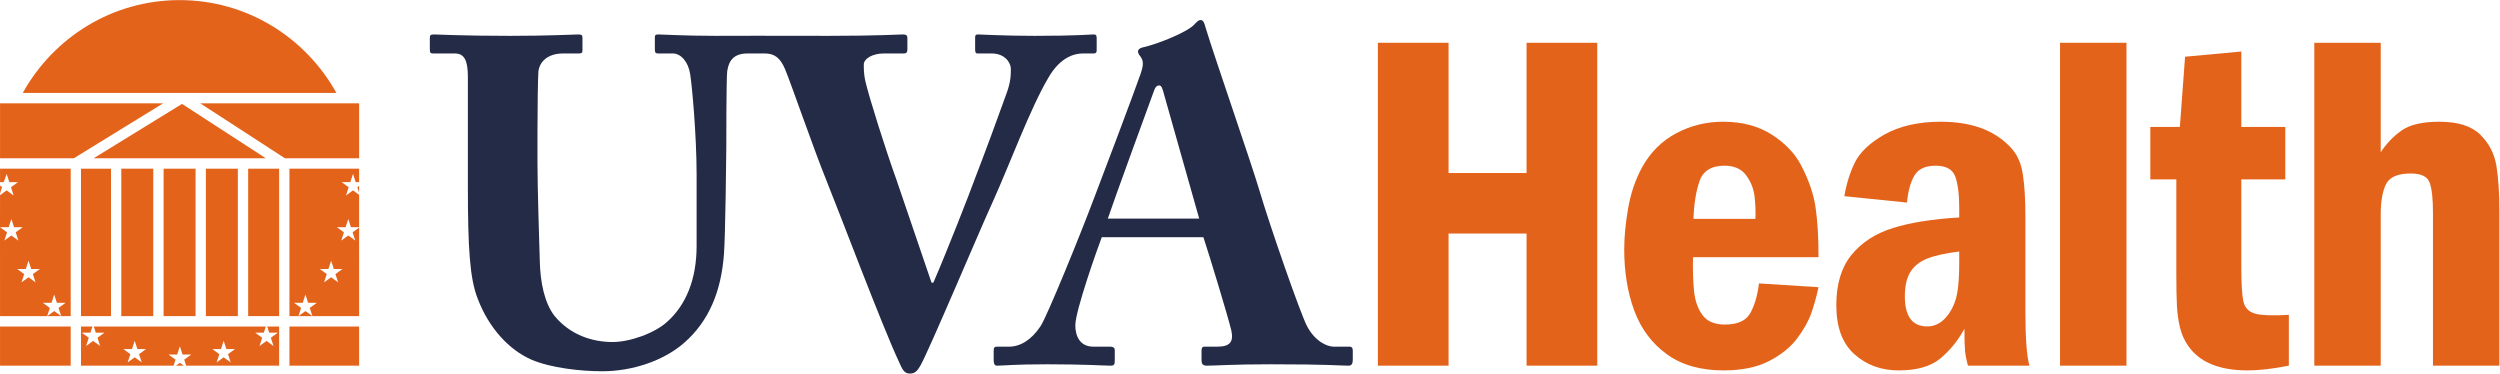
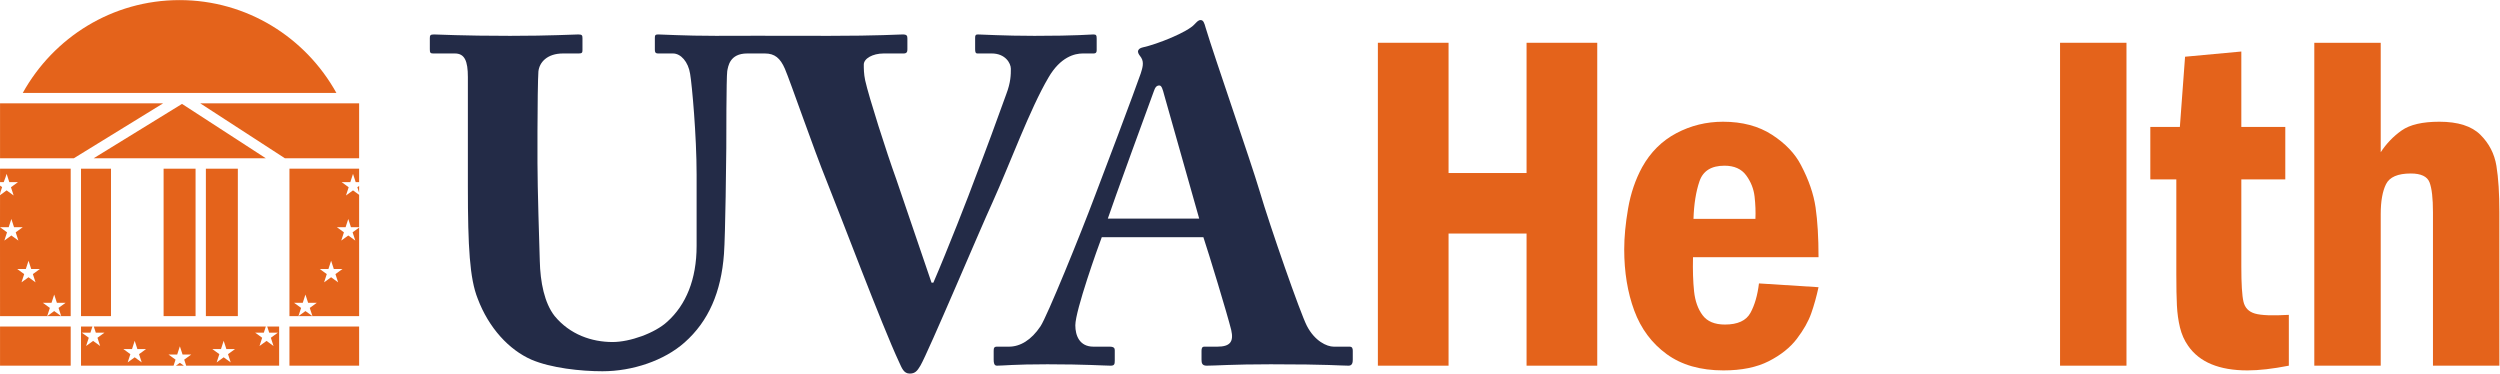
<svg xmlns="http://www.w3.org/2000/svg" xmlns:ns1="http://sodipodi.sourceforge.net/DTD/sodipodi-0.dtd" xmlns:ns2="http://www.inkscape.org/namespaces/inkscape" version="1.1" id="svg2" width="774.68" height="115.76" viewBox="0 0 774.68 115.76" ns1:docname="UVA.Health_RGB_Primary.eps">
  <defs id="defs6" />
  <ns1:namedview id="namedview4" pagecolor="#ffffff" bordercolor="#000000" borderopacity="0.25" ns2:showpageshadow="2" ns2:pageopacity="0.0" ns2:pagecheckerboard="0" ns2:deskcolor="#d1d1d1" />
  <g id="g8" ns2:groupmode="layer" ns2:label="ink_ext_XXXXXX" transform="matrix(1.333,0,0,-1.333,0,115.76)">
    <g id="g10" transform="scale(0.1)">
-       <path d="M 576.906,133.574 V 476.27 h 71.981 V 133.574 h -71.981" style="fill:#e4631b;fill-opacity:1;fill-rule:nonzero;stroke:none" id="path12" />
      <path d="M 188.32,133.574 V 476.27 h 69.684 V 133.574 H 188.32" style="fill:#e4631b;fill-opacity:1;fill-rule:nonzero;stroke:none" id="path14" />
-       <path d="M 281.98,133.574 V 476.27 h 74.301 V 133.574 H 281.98" style="fill:#e4631b;fill-opacity:1;fill-rule:nonzero;stroke:none" id="path16" />
      <path d="M 380.301,133.574 V 476.27 h 74.308 V 133.574 h -74.308" style="fill:#e4631b;fill-opacity:1;fill-rule:nonzero;stroke:none" id="path18" />
      <path d="M 552.891,476.27 V 133.574 H 478.59 V 476.27 h 74.301" style="fill:#e4631b;fill-opacity:1;fill-rule:nonzero;stroke:none" id="path20" />
      <path d="M 617.953,500.484 H 217.672 l 205.453,126.399 z" style="fill:#e4631b;fill-opacity:1;fill-rule:nonzero;stroke:none" id="path22" />
      <path d="M 171.57,500.484 H 0.086 v 127.7 H 379.16 l -207.59,-127.7" style="fill:#e4631b;fill-opacity:1;fill-rule:nonzero;stroke:none" id="path24" />
      <path d="m 465.512,628.184 h 369.312 v -127.7 H 662.313 l -196.801,127.7" style="fill:#e4631b;fill-opacity:1;fill-rule:nonzero;stroke:none" id="path26" />
      <path d="M 781.973,652.398 H 52.941 c 71.383,128.766 207.864,215.786 364.497,215.786 156.628,0 293.109,-87.02 364.535,-215.786" style="fill:#e4631b;fill-opacity:1;fill-rule:nonzero;stroke:none" id="path28" />
      <path d="m 0.086,417.082 v 19.906 L 4.895,433.504 1.406,422.813 Z M 142.133,133.574 h -32.301 l 16.148,11.739 z m 22.207,0 h -22.07 l -6.196,19.063 16.328,11.867 h -20.179 l -6.243,19.187 -6.234,-19.187 H 99.562 l 16.36,-11.867 -6.227,-19.063 H 0.086 L 0,340.215 0.086,414.719 15.406,425.848 31.727,413.984 25.492,433.176 41.82,445.035 H 21.641 L 15.406,464.23 12.559,455.484 8.625,445.035 H 0.086 V 476.27 H 164.34 Z M 0,340.215 16.359,328.352 10.094,309.16 26.414,321.016 42.742,309.16 36.508,328.352 52.836,340.215 H 32.656 l -6.242,19.191 -6.234,-19.191 z M 56.238,231.25 49.973,212.063 66.297,223.926 82.625,212.063 76.391,231.262 92.715,243.117 H 72.535 l -6.238,19.199 -6.234,-19.199 H 39.883 L 56.238,231.25" style="fill:#e4631b;fill-opacity:1;fill-rule:evenodd;stroke:none" id="path30" />
      <path d="M 164.34,109.367 V 18.391 H 0.086 V 109.367 H 164.34" style="fill:#e4631b;fill-opacity:1;fill-rule:evenodd;stroke:none" id="path32" />
      <path d="M 672.859,109.367 H 834.824 V 18.391 H 672.859 v 90.976" style="fill:#e4631b;fill-opacity:1;fill-rule:evenodd;stroke:none" id="path34" />
      <path d="m 427.41,18.391 h -18.472 l 9.187,6.668 z m -124.347,26.738 -6.27,-19.191 16.324,11.867 16.324,-11.867 -6.234,19.191 16.328,11.863 h -20.18 l -6.238,19.191 -6.238,-19.191 h -20.18 z M 408.066,32.395 403.488,18.391 H 188.32 v 90.976 h 26.535 l -4.621,-14.238 h -20.179 l 16.355,-11.867 -6.269,-19.188 16.328,11.863 16.328,-11.863 -6.234,19.188 16.328,11.867 h -20.188 l -4.625,14.238 h 399.86 l -4.625,-14.238 h -20.184 l 16.328,-11.867 -6.234,-19.188 16.328,11.863 16.328,-11.863 -6.27,19.188 16.356,11.867 h -20.18 l -4.625,14.238 h 27.727 V 18.391 H 432.77 l -4.551,14.004 16.328,11.863 h -20.184 l -6.238,19.191 -6.234,-19.191 h -20.184 z m 121.965,12.734 16.364,11.863 h -20.184 l -6.234,19.191 -6.239,-19.191 h -20.179 l 16.324,-11.863 -6.238,-19.191 16.332,11.867 16.328,-11.867 -6.274,19.191" style="fill:#e4631b;fill-opacity:1;fill-rule:evenodd;stroke:none" id="path36" />
      <path d="m 834.824,436.184 v -15.707 l -4.152,12.699 z m 0,-302.61 H 726.32 693.887 672.859 V 476.27 h 161.965 v -31.235 h -7.969 l -6.238,19.195 -6.238,-19.195 h -20.18 l 16.328,-11.859 -6.234,-19.192 16.324,11.864 14.207,-10.325 V 340.215 H 815.84 l -6.235,19.191 -6.242,-19.191 h -20.179 l 16.328,-11.863 -6.239,-19.192 16.332,11.856 16.321,-11.856 -6.27,19.192 15.168,10.996 z m -108.504,0 -6.222,19.063 16.355,11.867 h -20.18 l -6.234,19.187 -6.242,-19.187 h -20.18 l 16.328,-11.867 -6.195,-19.063 16.289,11.739 16.149,-11.739 z m 53.457,97.676 16.36,11.867 h -20.18 l -6.234,19.199 -6.239,-19.199 h -20.183 l 16.328,-11.855 -6.234,-19.199 16.328,11.863 16.32,-11.863 -6.266,19.187" style="fill:#e4631b;fill-opacity:1;fill-rule:evenodd;stroke:none" id="path38" />
      <path d="m 2437.21,688.039 c 28.06,48.543 61.48,56.074 79.81,56.074 h 24.8 c 6.48,0 7.55,3.254 7.55,7.555 v 26.957 c 0,7.555 -1.07,9.711 -7.55,9.711 -9.72,0 -36.67,-3.25 -136.96,-3.25 -72.25,0 -121.87,3.25 -131.59,3.25 -5.39,0 -6.46,-2.156 -6.46,-7.555 v -26.953 c 0,-6.461 1.07,-9.715 5.39,-9.715 h 33.42 c 31.28,0 44.23,-22.664 44.23,-35.578 0,-12.941 0,-31.281 -10.78,-59.305 -17.25,-48.55 -50.69,-139.136 -71.19,-191.976 -14.01,-38.809 -66.87,-173.621 -98.15,-245.875 h -4.3 l -81.97,240.476 c -22.66,62.567 -63.63,190.891 -72.26,229.723 -3.22,15.11 -3.22,28.024 -3.22,36.668 0,13.992 20.47,25.867 46.36,25.867 h 46.37 c 7.55,0 8.64,4.321 8.64,9.715 v 24.797 c 0,6.461 -1.09,9.711 -10.81,9.711 -9.69,0 -58.21,-3.25 -170.4,-3.25 -78.87,0 -124.53,0.102 -151.33,0.18 v 0.078 c -3.78,0 -9.1,-0.024 -15.81,-0.055 -7.69,0.031 -12.74,0.055 -16.21,0.055 v -0.102 c -20.13,-0.054 -47.56,-0.156 -81.21,-0.156 -73.35,0 -122.95,3.25 -133.73,3.25 -6.49,0 -7.56,-2.156 -7.56,-7.555 v -28.019 c 0,-5.395 1.07,-8.649 7.56,-8.649 h 34.51 c 18.34,0 35.58,-19.406 39.91,-47.425 4.29,-24.825 15.08,-143.434 15.08,-234.043 V 296.574 c 0,-77.636 -24.8,-136.972 -67.94,-175.773 -29.12,-26.992 -87.36,-47.461 -127.26,-47.461 -48.53,0 -99.22,17.246 -134.82,60.402 -23.74,30.184 -33.42,78.711 -34.52,128.328 -1.07,34.504 -5.39,171.453 -5.39,228.625 v 71.18 c 0,55.008 1.07,128.32 2.16,140.199 2.16,21.567 20.5,42.039 57.15,42.039 h 36.67 c 7.56,0 8.63,2.164 8.63,7.555 v 28.02 c 0,6.492 -1.07,8.648 -9.69,8.648 -11.86,0 -63.64,-3.25 -158.55,-3.25 -113.23,0 -166.08,3.25 -176.87,3.25 -8.64,0 -9.713,-2.156 -9.713,-8.648 v -25.86 c 0,-7.551 1.073,-9.715 7.553,-9.715 h 50.69 c 22.66,0 30.19,-17.265 30.19,-54.98 v -254.52 c 0,-141.261 4.32,-213.539 22.66,-259.906 25.89,-69.012 73.35,-119.695 125.11,-142.363 45.29,-19.402 114.32,-26.953 165.01,-26.953 70.09,0 143.44,24.824 190.9,66.855 56.08,49.621 85.2,117.57 91.66,205.996 3.26,42.063 5.39,230.789 5.39,245.891 0,15.082 0,163.906 2.17,178.984 2.16,10.809 5.39,40.996 46.36,40.996 h 13.28 20.17 7.89 c 22.66,0 35.58,-10.781 46.36,-35.578 12.95,-30.187 66.86,-186.562 97.08,-260.976 30.19,-74.407 128.34,-335.411 168.24,-420.606 C 2096.41,12.941 2100.71,0 2114.75,0 c 11.85,0 17.24,5.391 24.79,18.359 18.34,31.262 140.21,320.286 167.17,378.516 40.98,90.586 87.34,217.844 130.5,291.164" style="fill:#232b47;fill-opacity:1;fill-rule:nonzero;stroke:none" id="path40" />
      <path d="m 3137.14,62.559 h -36.65 c -16.18,0 -44.23,12.941 -62.57,48.515 -15.1,29.121 -85.2,229.727 -110,313.824 -20.49,69.02 -104.63,310.59 -125.1,378.54 -3.26,11.851 -5.42,18.339 -11.88,18.339 -5.39,0 -8.62,-4.324 -14.01,-9.714 -16.18,-18.336 -86.3,-46.364 -120.81,-53.911 -8.62,-2.164 -10.78,-6.492 -10.78,-9.718 0,-4.325 4.32,-9.715 7.55,-14.012 7.55,-11.875 2.16,-25.891 -1.07,-36.695 -9.72,-29.098 -97.08,-260.954 -105.7,-282.516 -35.61,-94.906 -112.16,-282.543 -127.27,-305.199 -21.57,-32.375 -47.45,-47.453 -73.32,-47.453 h -28.06 c -6.46,0 -7.55,-3.262 -7.55,-9.688 V 32.344 c 0,-7.547 1.09,-13.984 7.55,-13.984 15.09,0 38.81,3.234 117.56,3.234 88.43,0 132.66,-3.234 146.67,-3.234 8.65,0 9.72,3.234 9.72,11.848 v 23.699 c 0,4.355 -1.07,8.652 -11.88,8.652 h -37.74 c -32.35,0 -42.07,25.859 -42.07,49.589 0,34.512 52.85,182.286 61.5,204.922 h 236.17 c 12.95,-38.828 55.01,-176.875 64.73,-215.703 6.46,-28.027 -3.23,-38.808 -32.35,-38.808 h -30.22 c -5.39,0 -6.46,-4.297 -6.46,-9.688 V 32.344 c 0,-7.547 1.07,-13.984 11.86,-13.984 21.56,0 59.33,3.234 148.83,3.234 138.05,0 160.71,-3.234 181.21,-3.234 8.62,0 9.69,7.531 9.69,13.984 v 20.527 c 0,5.391 -1.07,9.688 -7.55,9.688 m -561.9,297.64 c 8.62,26.961 101.38,281.477 106.77,295.485 3.23,9.718 6.49,14.015 12.95,14.015 5.39,0 7.55,-7.523 11.85,-23.726 l 80.9,-285.774 h -212.47" style="fill:#232b47;fill-opacity:1;fill-rule:nonzero;stroke:none" id="path42" />
      <path d="M 3712.99,768.992 V 18.352 H 3548.68 V 325.527 H 3367.34 V 18.352 h -164.3 V 768.992 h 164.3 V 466.207 h 181.34 v 302.785 h 164.31" style="fill:#e4631b;fill-opacity:1;fill-rule:nonzero;stroke:none" id="path44" />
      <path d="m 3936.71,359.605 h 143.98 c 0.73,16.485 0.08,33.704 -1.93,51.653 -2.01,17.945 -8.52,34.433 -19.5,49.453 -10.99,15.019 -27.85,22.527 -50.56,22.527 -30.41,0 -49.73,-12 -57.97,-35.984 -8.25,-24.008 -12.92,-53.223 -14.02,-87.649 z m 290.7,-89.027 h -291.8 c -0.73,-30.41 0.09,-56.875 2.48,-79.406 2.38,-22.527 8.97,-41.035 19.78,-55.496 10.8,-14.485 28.11,-21.711 51.93,-21.711 29.67,0 49.46,9.062 59.34,27.199 9.9,18.133 16.49,40.938 19.79,68.418 l 138.48,-8.789 c -4.77,-21.984 -10.44,-42.316 -17.04,-60.996 -6.59,-18.692 -17.68,-38.293 -33.25,-58.801 -15.57,-20.527 -37.36,-37.918 -65.39,-52.207 -28.02,-14.285 -63.1,-21.426 -105.23,-21.426 -53.49,0 -97.54,12.637 -132.16,37.91 -34.61,25.285 -59.71,58.985 -75.28,101.114 -15.57,42.121 -23.35,89.57 -23.35,142.324 0,28.574 3.02,60.352 9.06,95.348 6.05,34.98 16.94,66.945 32.7,95.886 19.41,34.797 45.88,61.086 79.4,78.86 33.52,17.765 69.7,26.648 108.53,26.648 44.69,0 82.61,-10.086 113.75,-30.223 31.14,-20.156 53.67,-43.781 67.59,-70.886 17.95,-34.074 29.21,-66.77 33.8,-98.086 4.57,-31.328 6.87,-69.891 6.87,-115.68" style="fill:#e4631b;fill-opacity:1;fill-rule:nonzero;stroke:none" id="path46" />
-       <path d="m 4554.47,256.836 v 26.926 c -32.24,-4.035 -57.07,-9.532 -74.46,-16.485 -17.41,-6.964 -30.42,-17.304 -39.02,-31.047 -8.61,-13.738 -12.91,-32.695 -12.91,-56.875 0,-46.523 17.39,-69.785 52.2,-69.785 19.78,0 36.63,10.071 50.55,30.227 9.53,13.914 15.85,29.668 18.96,47.254 3.11,17.59 4.68,40.84 4.68,69.785 z m -121.45,140.68 -145.62,14.843 c 4.76,28.575 12.92,54.668 24.45,78.301 11.55,23.633 34.16,45.149 67.87,64.57 35.53,20.137 79.49,30.223 131.89,30.223 70.33,0 123.99,-19.422 161,-58.25 15.39,-15.39 25.19,-36.086 29.41,-62.09 4.2,-26.015 6.31,-60.086 6.31,-102.215 V 141.992 c 0,-60.449 3.11,-101.66 9.34,-123.64 H 4574.8 c -3.67,12.82 -5.96,24.539 -6.87,35.164 -0.92,10.625 -1.37,27.48 -1.37,50.558 -15.03,-27.472 -33.71,-50.468 -56.05,-68.965 -22.36,-18.496 -54.6,-27.746 -96.72,-27.746 -40.67,0 -75.01,12.539 -103.03,37.637 -28.03,25.09 -42.04,63.098 -42.04,114.023 0,49.094 11.81,88.106 35.44,117.051 23.63,28.938 55.78,49.727 96.44,62.364 40.66,12.652 91.95,20.796 153.87,24.46 v 21.434 c 0,32.598 -3.12,57.238 -9.34,73.906 -6.24,16.668 -21.44,25 -45.61,25 -23.82,0 -40.21,-7.605 -49.19,-22.8 -8.98,-15.208 -14.75,-36.184 -17.31,-62.922" style="fill:#e4631b;fill-opacity:1;fill-rule:nonzero;stroke:none" id="path48" />
      <path d="m 4788.83,768.992 h 154.42 V 18.352 H 4788.83 V 768.992" style="fill:#e4631b;fill-opacity:1;fill-rule:nonzero;stroke:none" id="path50" />
      <path d="m 5079.46,736.57 130.78,12.086 V 573.363 h 102.21 V 451.371 H 5210.24 V 248.047 c 0,-39.57 1.65,-66.492 4.95,-80.781 3.29,-14.286 12.18,-23.543 26.65,-27.743 14.47,-4.218 40.74,-5.226 78.85,-3.027 V 18.352 c -37.37,-7.324 -69.42,-10.988 -96.16,-10.988 -65.58,0 -111.56,19.043 -137.92,57.148 -8.79,12.453 -15.12,26.652 -18.97,42.59 -3.85,15.925 -6.23,32.968 -7.14,51.101 -0.92,18.137 -1.37,42.395 -1.37,72.813 v 220.355 h -60.45 v 121.992 h 68.69 l 12.09,163.207" style="fill:#e4631b;fill-opacity:1;fill-rule:nonzero;stroke:none" id="path52" />
      <path d="m 5379.87,768.992 h 154.41 V 514.566 c 13.18,20.137 29.4,36.993 48.63,50.555 19.23,13.547 48.44,20.332 87.64,20.332 43.22,0 75.02,-10.086 95.35,-30.223 20.33,-20.156 32.78,-44.335 37.37,-72.539 4.57,-28.211 6.86,-64.113 6.86,-107.703 V 18.352 H 5655.72 V 374.988 c 0,32.606 -2.67,55.782 -7.97,69.508 -5.31,13.742 -19.88,20.617 -43.68,20.617 -30.04,0 -49.18,-8.25 -57.43,-24.734 -8.24,-16.484 -12.36,-39.746 -12.36,-69.785 V 18.352 H 5379.87 V 768.992" style="fill:#e4631b;fill-opacity:1;fill-rule:nonzero;stroke:none" id="path54" />
    </g>
  </g>
</svg>